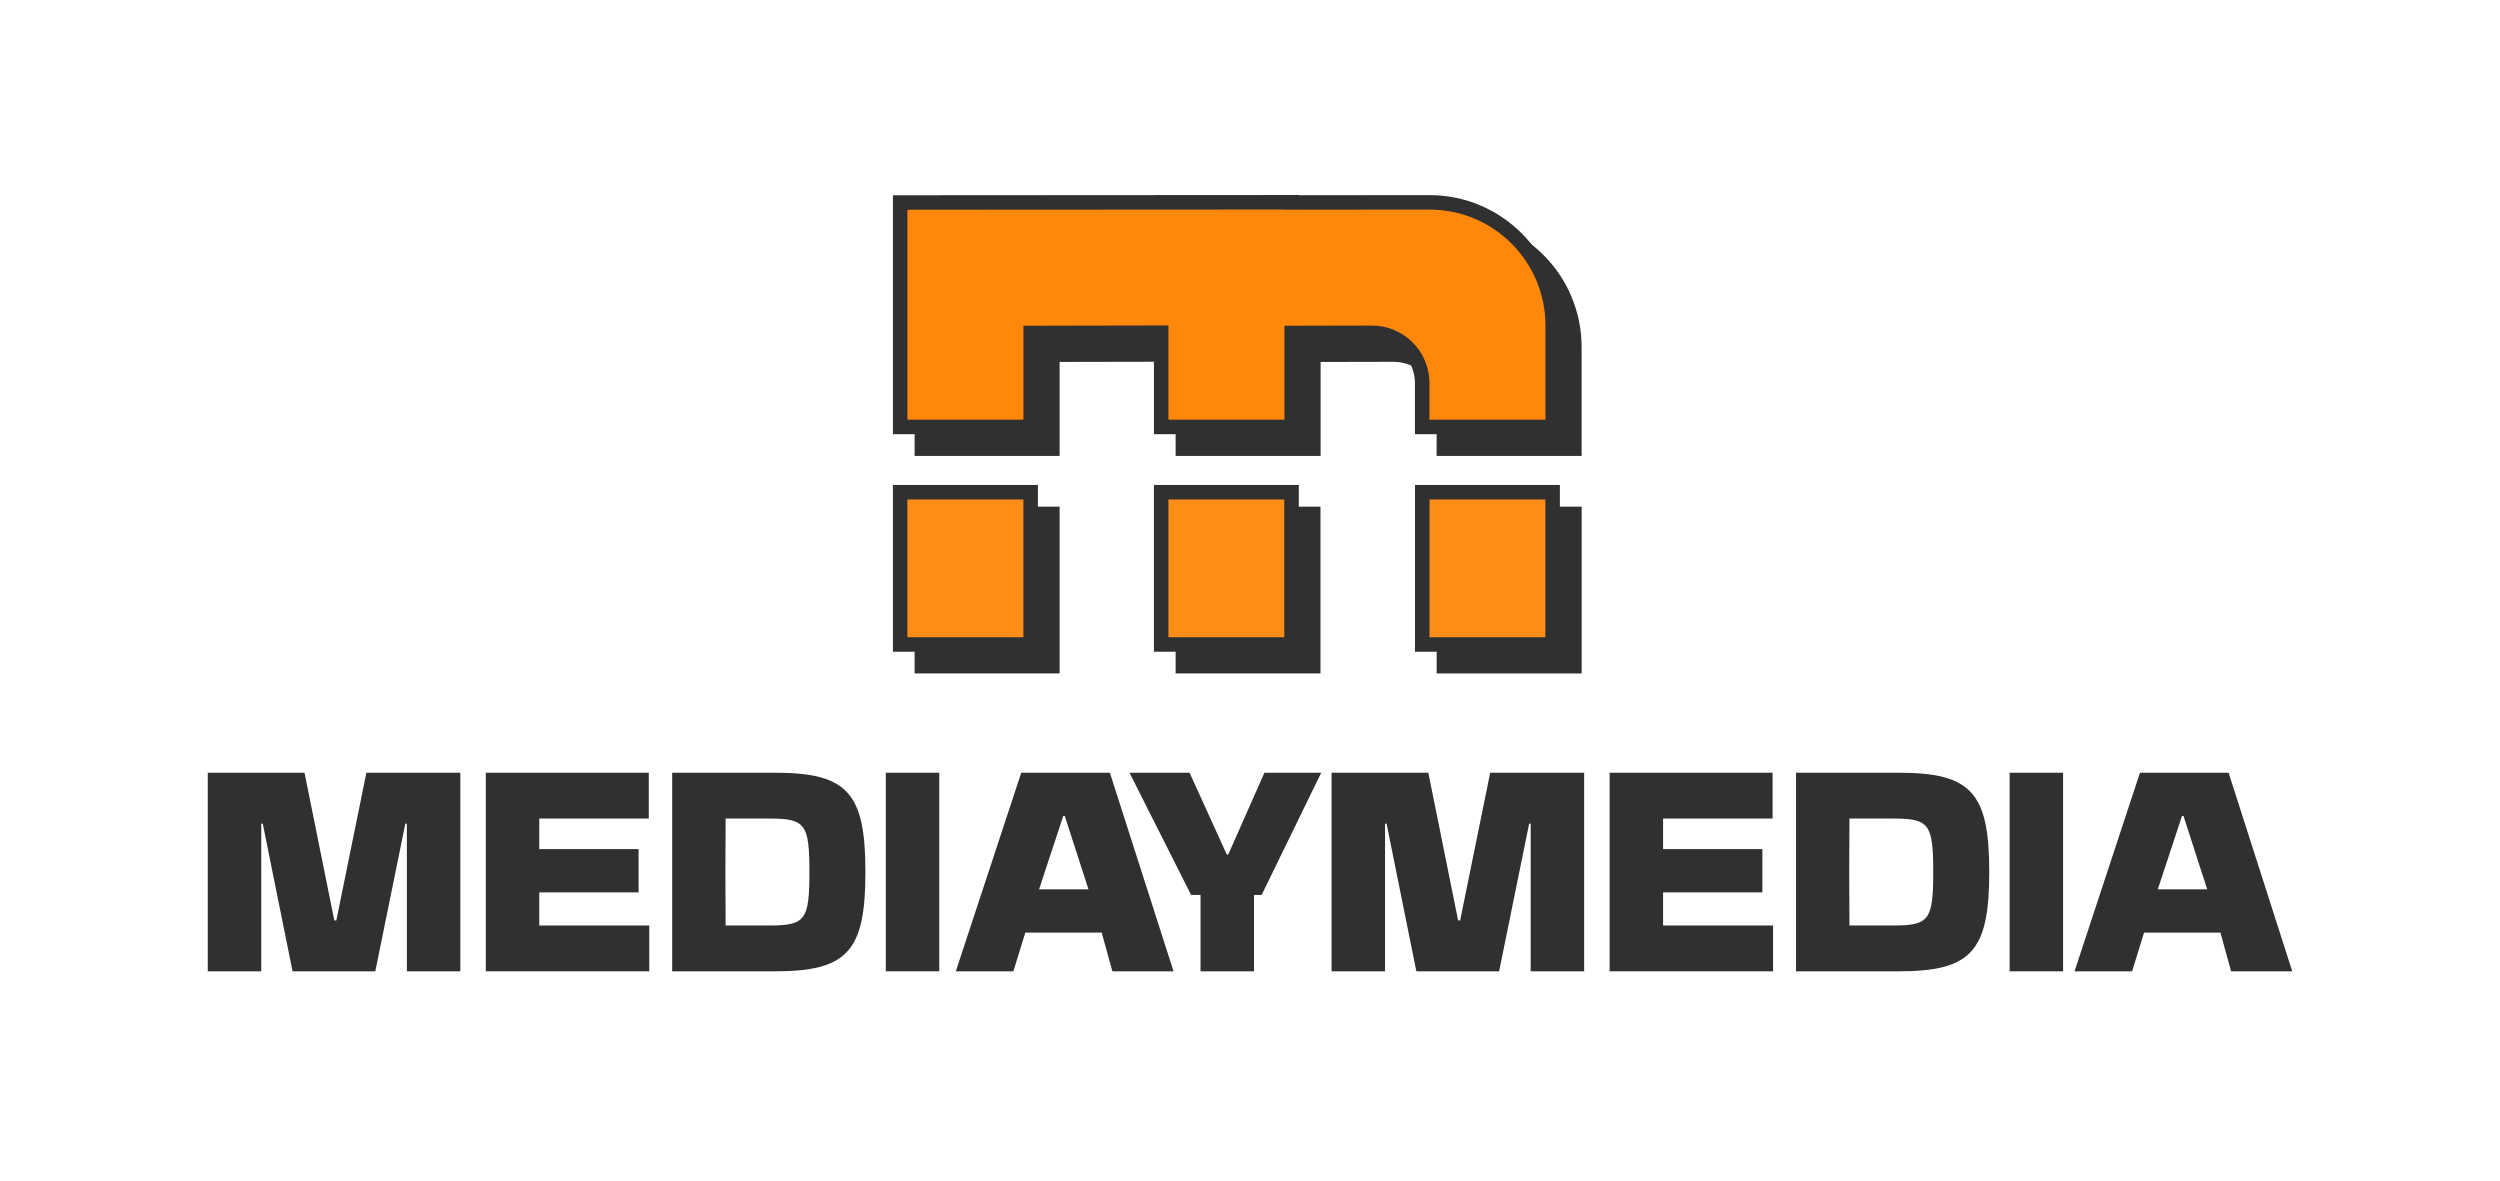
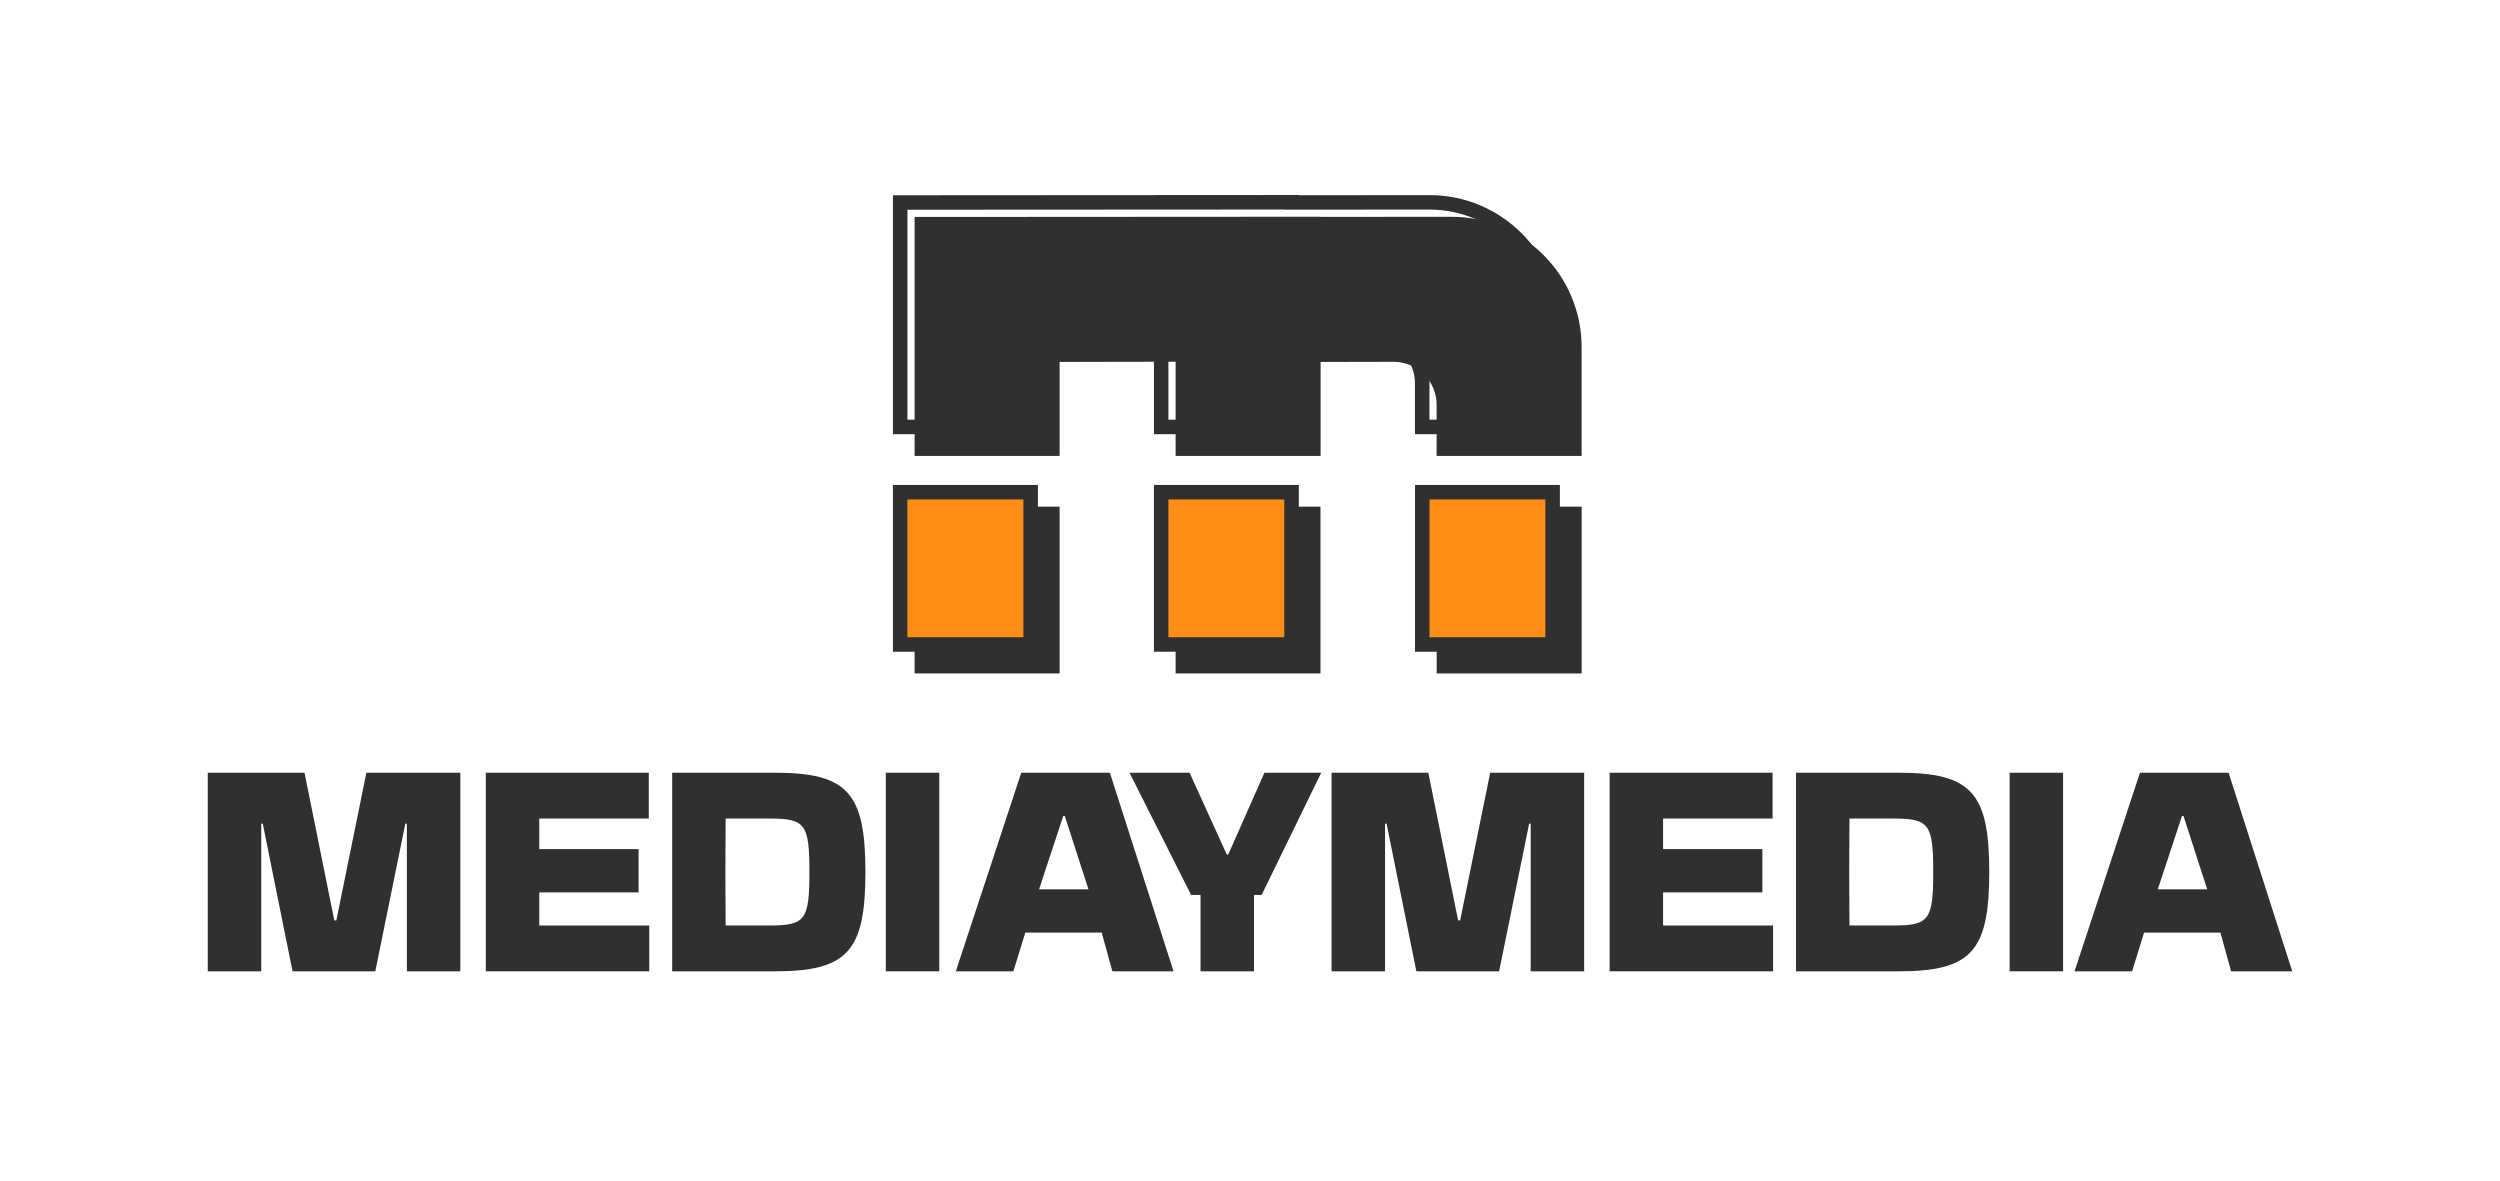
<svg xmlns="http://www.w3.org/2000/svg" id="uuid-961a2c39-3aa6-44a7-82ea-bae5886ec240" viewBox="0 0 1175 555">
  <defs>
    <style>.uuid-5aa811f5-72be-409e-beb2-ebed34e576ca{fill:#303030;}.uuid-56be8743-391b-4b37-8319-c8499f1de08e{fill:#303031;}.uuid-2912ad71-0acf-4131-b799-d531674b4680{fill:#ff870a;}.uuid-0c6e86ff-c64e-4eaa-bbfb-61f13d7ea6c5{fill:#ff8e19;}</style>
  </defs>
  <path class="uuid-56be8743-391b-4b37-8319-c8499f1de08e" d="m97.65,456.52v-93.34h45.47l14,69.41h.96l14.12-69.41h44.16v93.34h-25.13v-69.41h-.72l-14.12,69.41h-38.89l-14-69.41h-.72v69.41h-25.13Z" />
  <path class="uuid-56be8743-391b-4b37-8319-c8499f1de08e" d="m304.92,363.18v21.54h-51.46v14.36h46.67v20.34h-46.67v15.56h51.7v21.54h-76.83v-93.34h76.59Z" />
  <path class="uuid-56be8743-391b-4b37-8319-c8499f1de08e" d="m315.92,363.18h48.23c34.11,0,42.6,9.33,42.6,46.67s-8.5,46.67-42.6,46.67h-48.23v-93.34Zm25.01,46.67l.12,25.13h20.46c16.99,0,18.91-2.51,18.91-25.13s-1.91-25.13-18.91-25.13h-20.46l-.12,25.13Z" />
  <path class="uuid-56be8743-391b-4b37-8319-c8499f1de08e" d="m416.33,363.18h25.13v93.34h-25.13v-93.34Z" />
  <path class="uuid-56be8743-391b-4b37-8319-c8499f1de08e" d="m551.55,456.52h-28.72l-5.03-18.19h-35.9l-5.62,18.19h-27.05l30.76-93.34h41.65l29.92,93.34Zm-39.97-38.53l-11.13-34.47h-.72l-11.37,34.47h23.22Z" />
  <path class="uuid-56be8743-391b-4b37-8319-c8499f1de08e" d="m592.97,420.62h-3.59v35.9h-25.13v-35.9h-4.43l-28.96-57.44h28.24l17.47,38.41h.72l16.99-38.41h26.69l-28,57.44Z" />
  <path class="uuid-56be8743-391b-4b37-8319-c8499f1de08e" d="m625.84,456.52v-93.34h45.47l14,69.41h.96l14.12-69.41h44.16v93.34h-25.13v-69.41h-.72l-14.12,69.41h-38.89l-14-69.41h-.72v69.41h-25.13Z" />
  <path class="uuid-56be8743-391b-4b37-8319-c8499f1de08e" d="m833.11,363.18v21.54h-51.46v14.36h46.67v20.34h-46.67v15.56h51.7v21.54h-76.83v-93.34h76.59Z" />
-   <path class="uuid-56be8743-391b-4b37-8319-c8499f1de08e" d="m844.12,363.18h48.23c34.11,0,42.6,9.33,42.6,46.67s-8.5,46.67-42.6,46.67h-48.23v-93.34Zm25.01,46.67l.12,25.13h20.46c16.99,0,18.91-2.51,18.91-25.13s-1.91-25.13-18.91-25.13h-20.46l-.12,25.13Z" />
+   <path class="uuid-56be8743-391b-4b37-8319-c8499f1de08e" d="m844.12,363.18h48.23c34.11,0,42.6,9.33,42.6,46.67s-8.5,46.67-42.6,46.67h-48.23v-93.34Zm25.01,46.67l.12,25.13h20.46c16.99,0,18.91-2.51,18.91-25.13s-1.91-25.13-18.91-25.13h-20.46Z" />
  <path class="uuid-56be8743-391b-4b37-8319-c8499f1de08e" d="m944.52,363.18h25.13v93.34h-25.13v-93.34Z" />
  <path class="uuid-56be8743-391b-4b37-8319-c8499f1de08e" d="m1077.35,456.52h-28.72l-5.03-18.19h-35.9l-5.62,18.19h-27.05l30.76-93.34h41.65l29.92,93.34Zm-39.97-38.53l-11.13-34.47h-.72l-11.37,34.47h23.22Z" />
  <rect class="uuid-5aa811f5-72be-409e-beb2-ebed34e576ca" x="429.87" y="238.13" width="68.15" height="78.38" />
  <path class="uuid-5aa811f5-72be-409e-beb2-ebed34e576ca" d="m738.56,139.32c-3.09-7.3-7.51-13.85-13.13-19.48-5.63-5.63-12.18-10.04-19.48-13.13-7.56-3.2-15.59-4.82-23.86-4.82h-.03l-61.36.04v-.07h-6.82s-177.2.11-177.2.11h-6.81v112.31h68.15v-44.17l54.52-.11v44.29h68.15v-44.17l34.27-.07h.04c11.14,0,20.21,9.07,20.21,20.21v24.03h68.15v-51.1c0-8.27-1.62-16.3-4.82-23.86Z" />
  <rect class="uuid-5aa811f5-72be-409e-beb2-ebed34e576ca" x="552.54" y="238.13" width="68.09" height="78.38" />
  <rect class="uuid-5aa811f5-72be-409e-beb2-ebed34e576ca" x="675.23" y="238.13" width="68.15" height="78.4" />
  <rect class="uuid-0c6e86ff-c64e-4eaa-bbfb-61f13d7ea6c5" x="423.07" y="231.34" width="61.34" height="71.56" />
  <path class="uuid-56be8743-391b-4b37-8319-c8499f1de08e" d="m481,234.75v64.75h-54.52v-64.75h54.52m6.82-6.82h-68.15v78.38h68.15v-78.38h0Z" />
-   <path class="uuid-2912ad71-0acf-4131-b799-d531674b4680" d="m668.43,200.67v-20.62c0-13.02-10.59-23.62-23.62-23.62l-37.72.08v44.17h-61.34v-44.29l-61.34.13v44.17h-61.34v-105.5l184.02-.11v.07l64.77-.04c31.95,0,57.91,25.96,57.91,57.88v47.69h-61.34Z" />
  <path class="uuid-56be8743-391b-4b37-8319-c8499f1de08e" d="m603.68,98.48v.07l68.18-.04h.03c30.08,0,54.47,24.39,54.47,54.47v44.28h-54.52v-17.22c0-14.93-12.1-27.03-27.03-27.03h-.06l-41.07.09v44.16h-54.52v-44.3l-68.15.14v44.16h-54.52v-98.68l177.2-.1m6.82-6.82h-6.82s-177.2.11-177.2.11h-6.81v112.31h68.15v-44.17l54.52-.11v44.29h68.15v-44.17l34.27-.07c11.19,0,20.25,9.07,20.25,20.21v24.03h68.15v-51.1c0-33.79-27.49-61.28-61.28-61.28l-61.39.04v-.07h0Z" />
  <rect class="uuid-0c6e86ff-c64e-4eaa-bbfb-61f13d7ea6c5" x="545.75" y="231.34" width="61.27" height="71.56" />
  <path class="uuid-56be8743-391b-4b37-8319-c8499f1de08e" d="m603.61,234.75v64.75h-54.45v-64.75h54.45m6.82-6.82h-68.09v78.38h68.09v-78.38h0Z" />
  <rect class="uuid-0c6e86ff-c64e-4eaa-bbfb-61f13d7ea6c5" x="668.46" y="231.34" width="61.27" height="71.56" />
  <path class="uuid-56be8743-391b-4b37-8319-c8499f1de08e" d="m726.32,234.75v64.75h-54.45v-64.75h54.45m6.82-6.82h-68.09v78.38h68.09v-78.38h0Z" />
</svg>